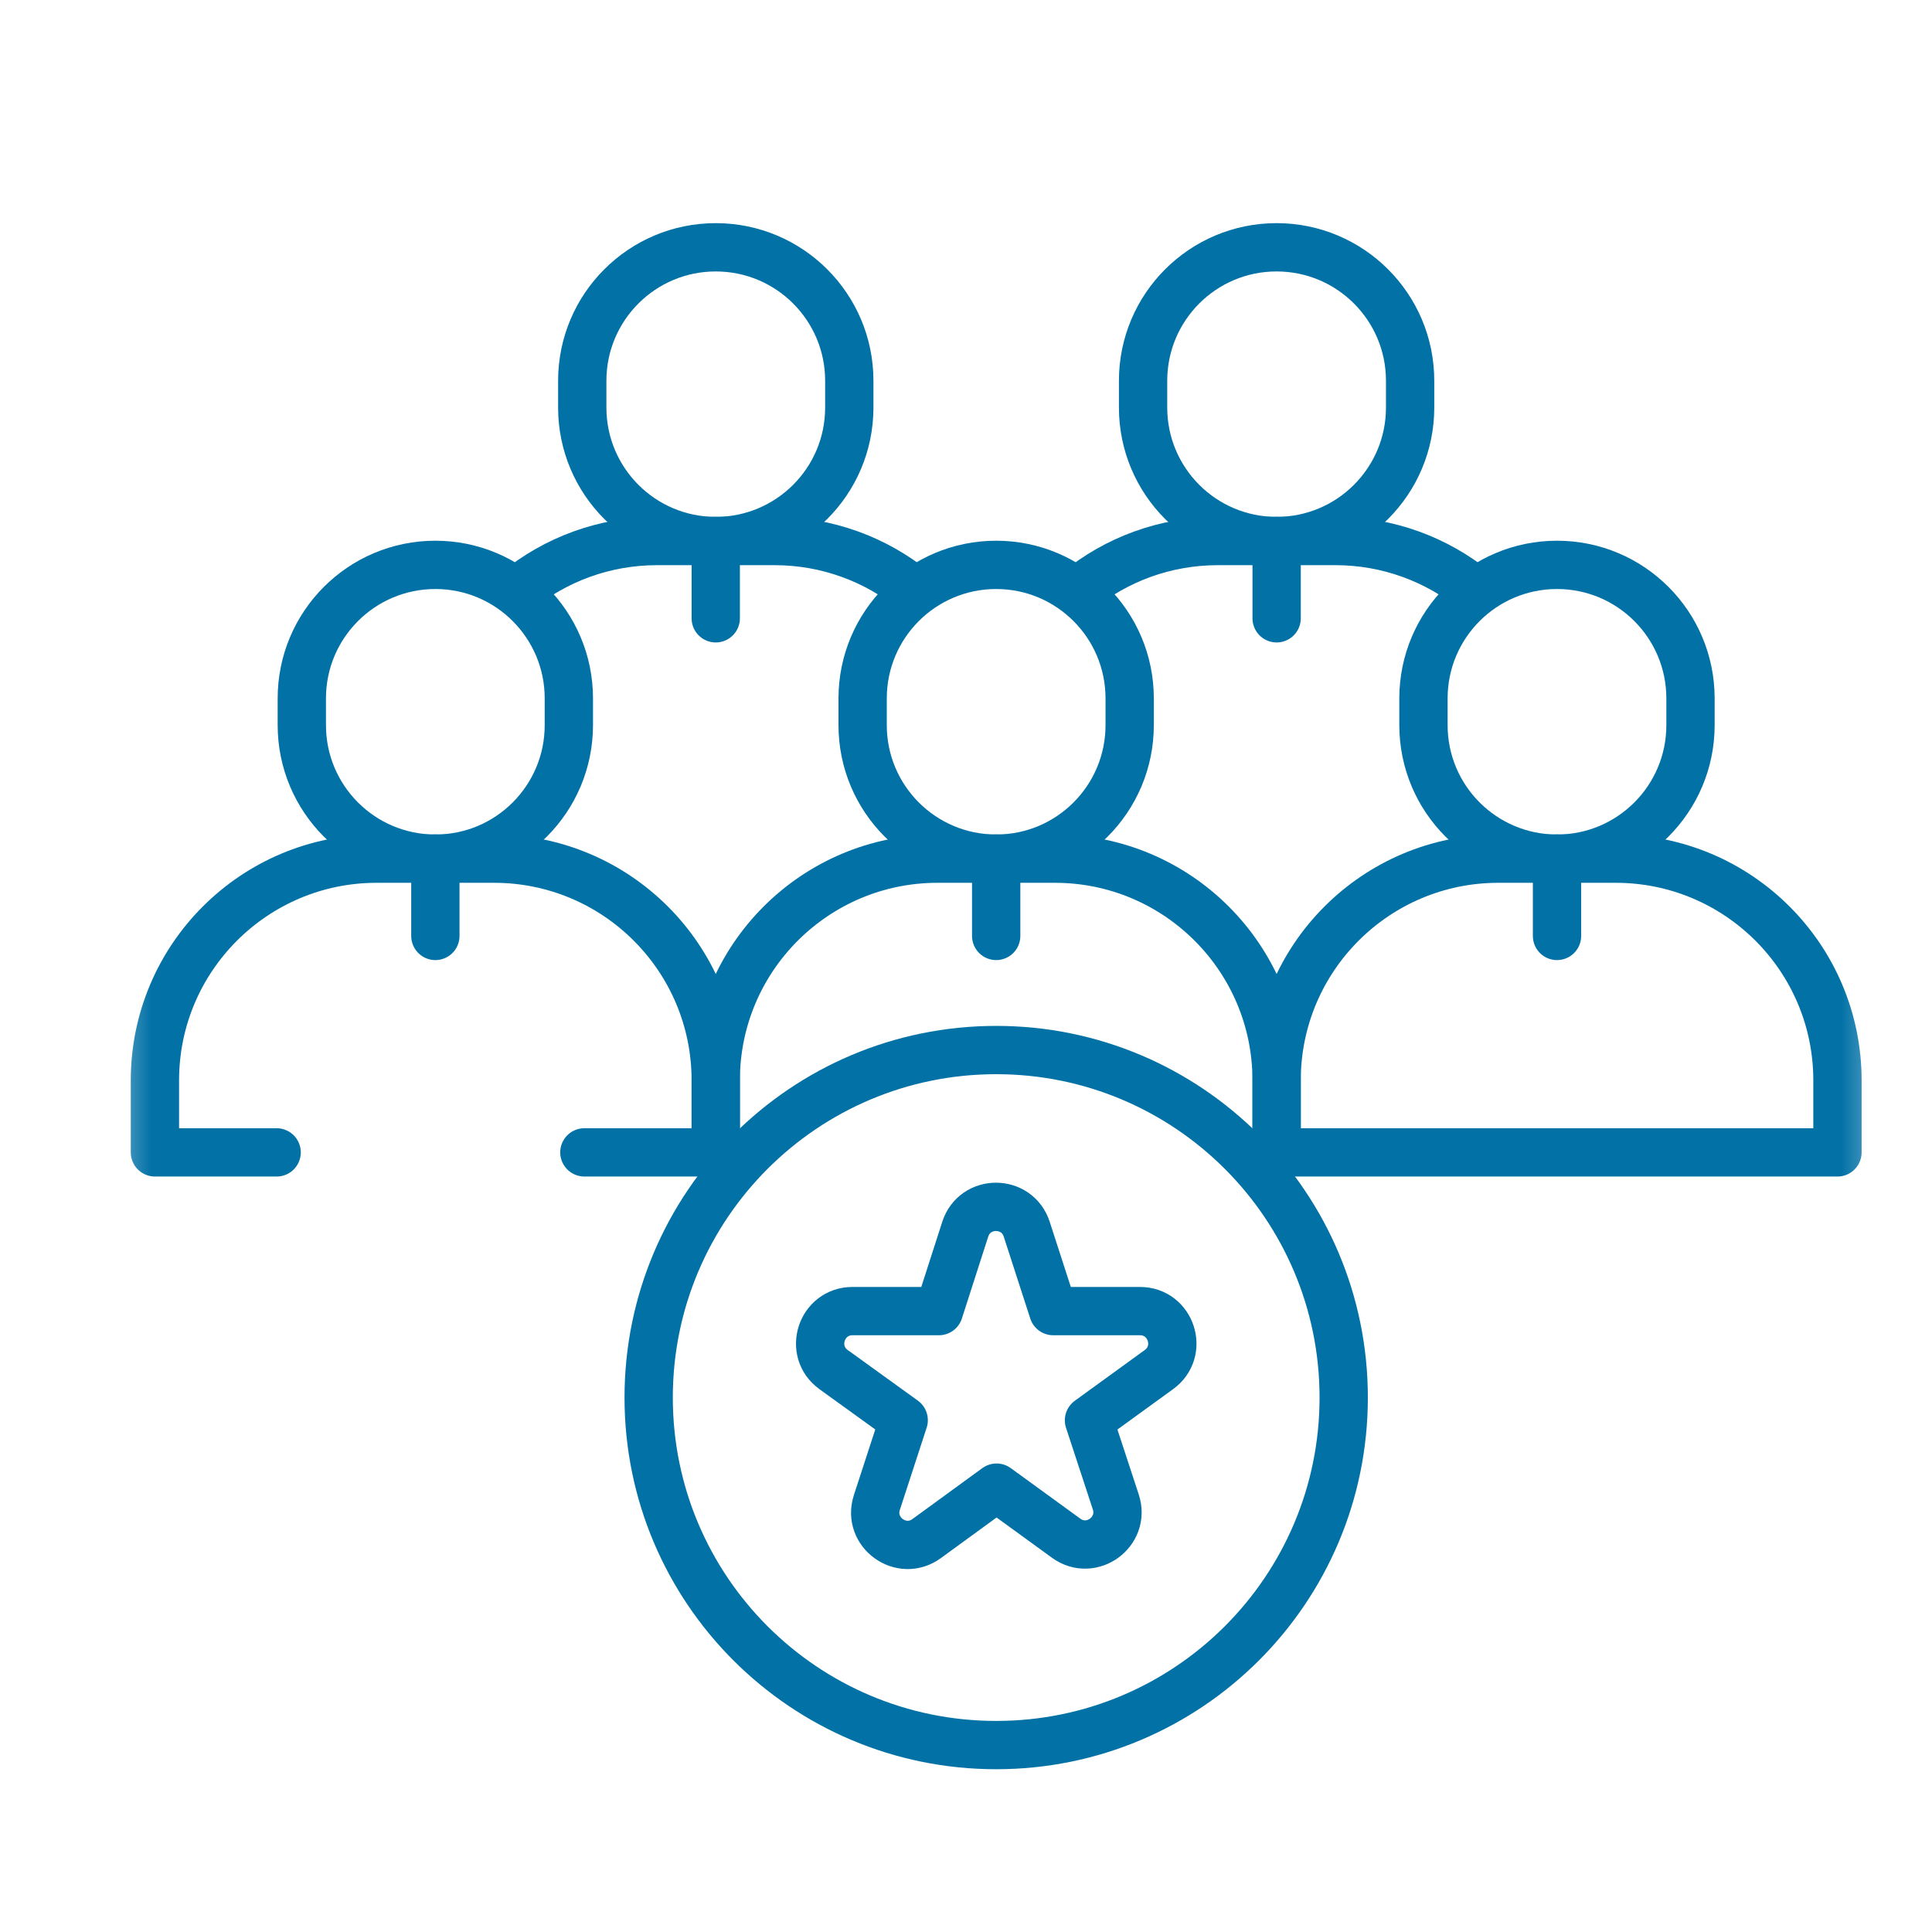
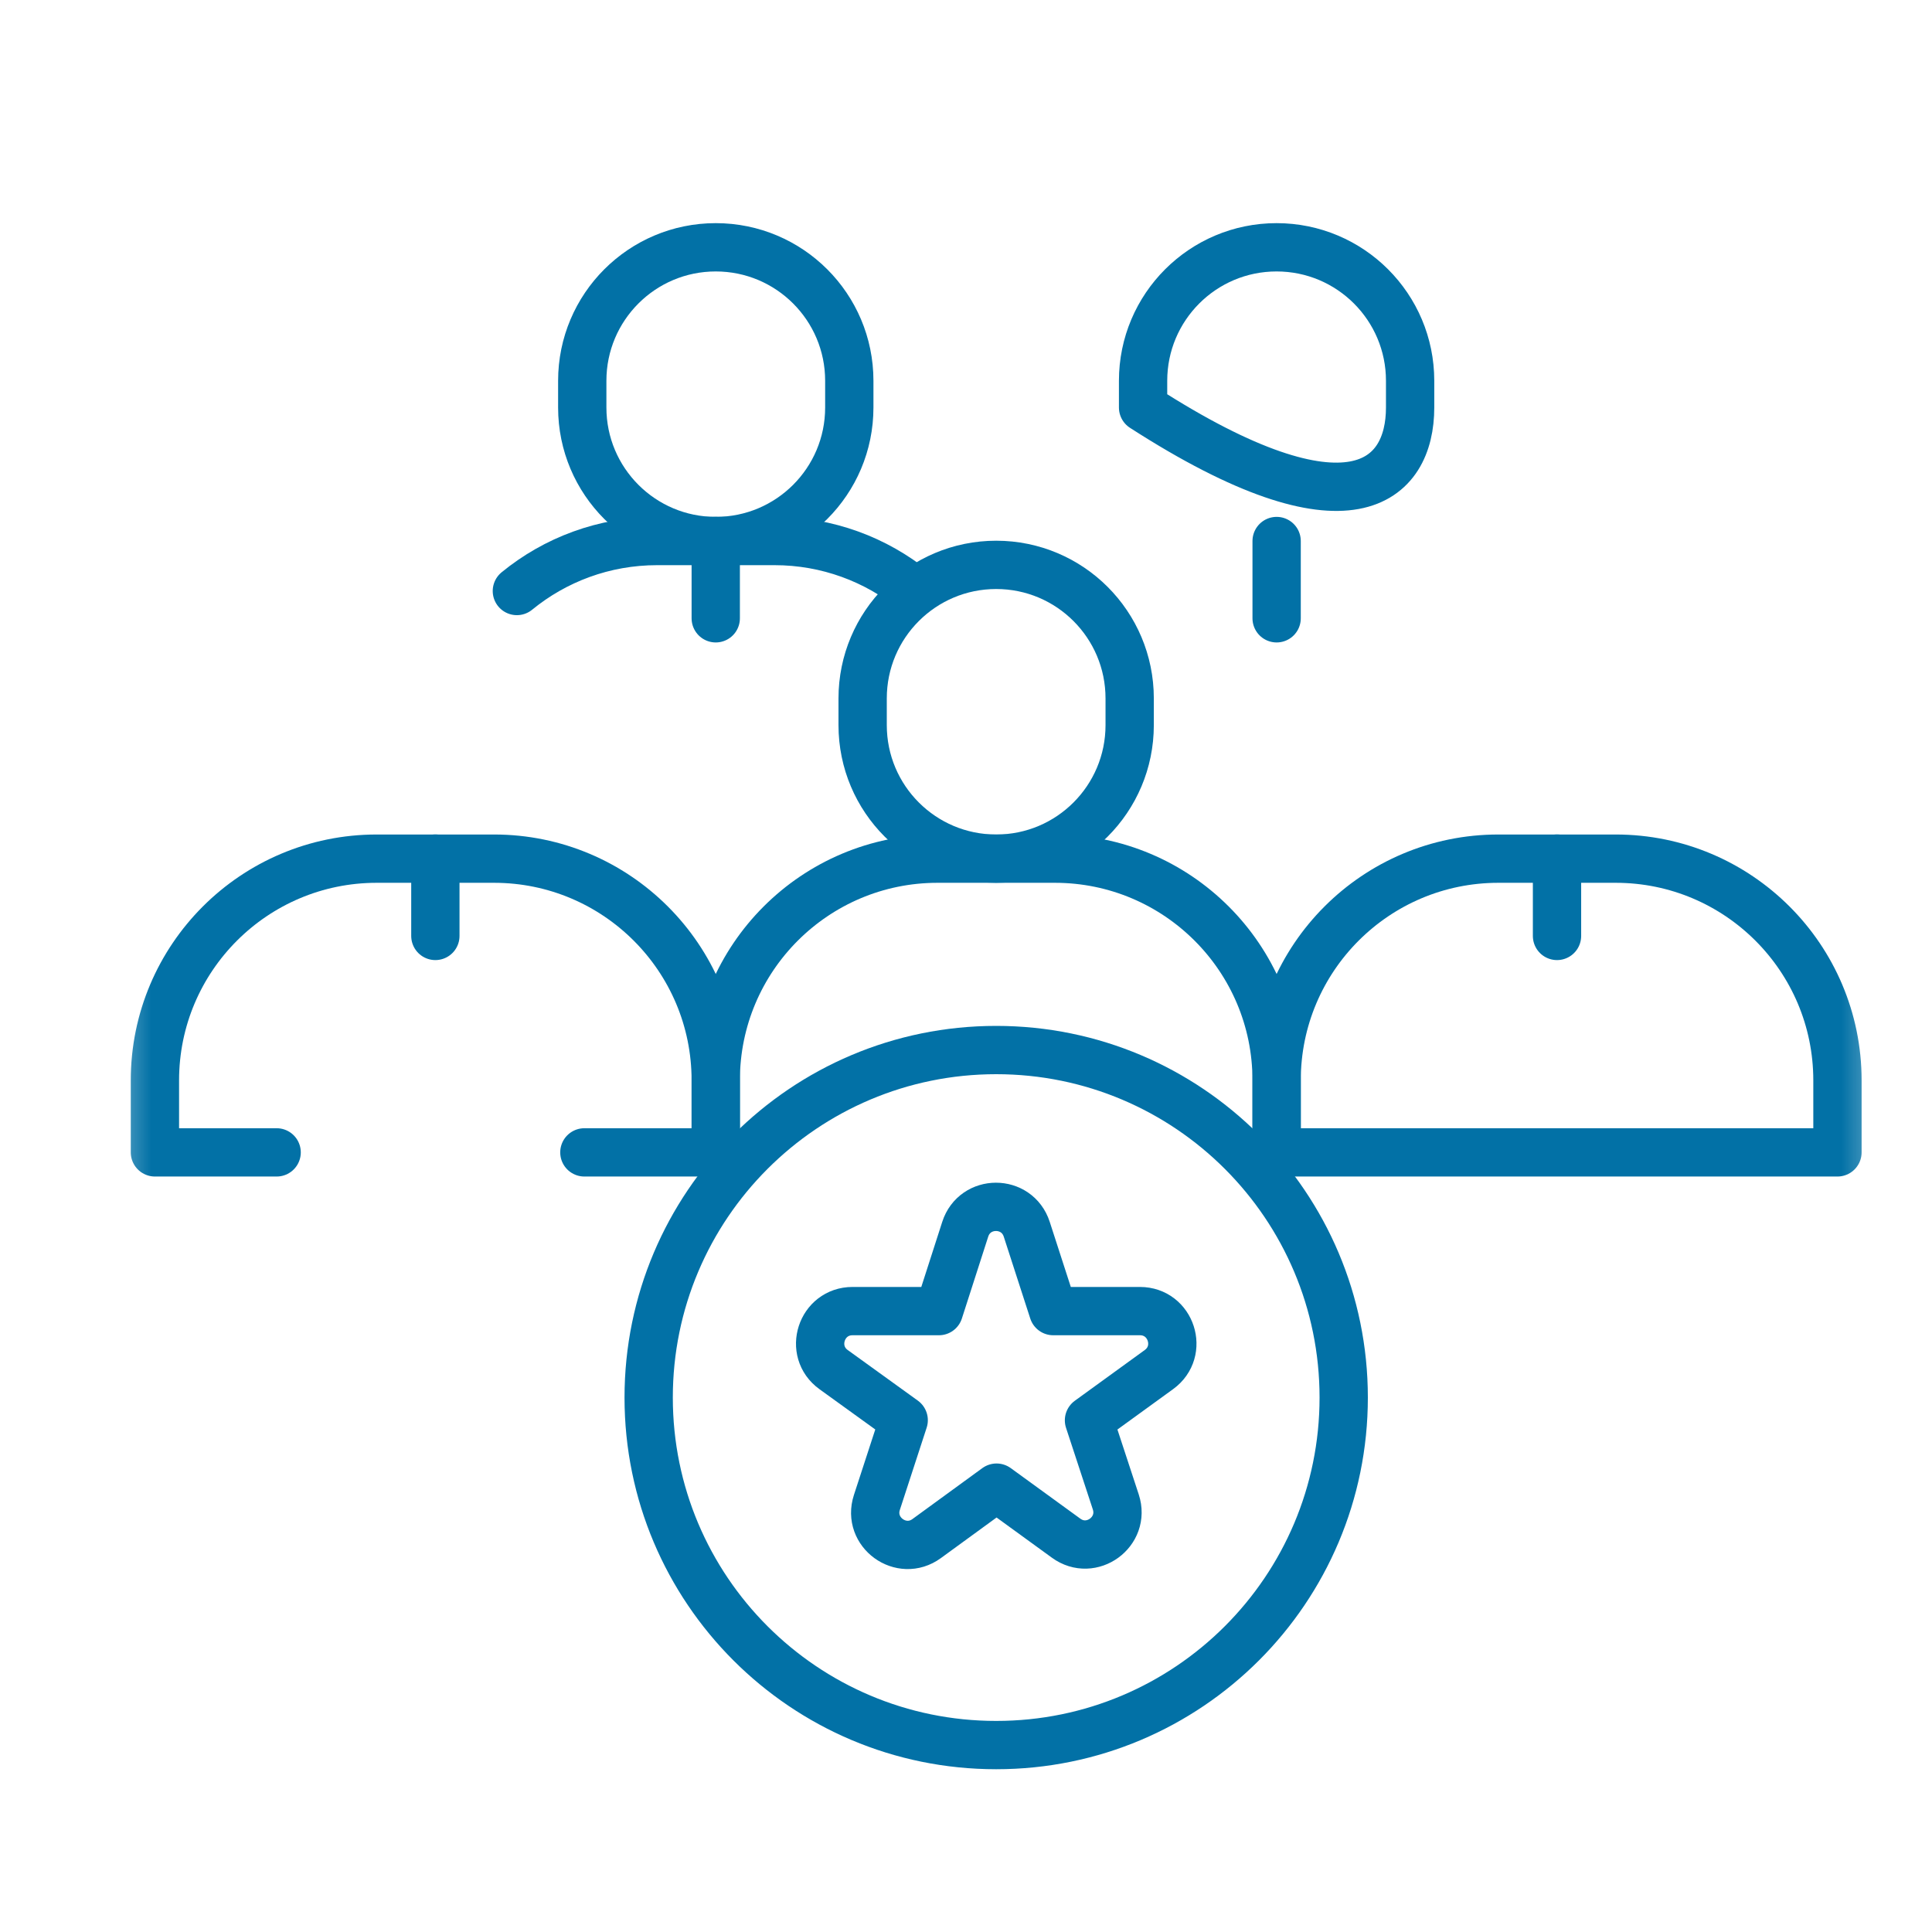
<svg xmlns="http://www.w3.org/2000/svg" width="32" height="32" viewBox="0 0 32 32" fill="none">
  <mask id="mask0_225_332" style="mask-type:luminance" maskUnits="userSpaceOnUse" x="1" y="1" width="31" height="31">
    <path d="M2 2H31V31H2V2Z" fill="white" stroke="white" stroke-width="0.8" />
  </mask>
  <g mask="url(#mask0_225_332)">
    <path d="M15.14 9.78C14.509 9.268 13.704 8.961 12.828 8.961H10.884C10.003 8.961 9.194 9.271 8.561 9.789" stroke="#0271A6" stroke-width="0.8" stroke-miterlimit="10" stroke-linecap="round" stroke-linejoin="round" />
    <path d="M11.855 4.096C10.634 4.096 9.644 5.086 9.644 6.307V6.75C9.644 7.971 10.634 8.961 11.855 8.961C13.077 8.961 14.067 7.971 14.067 6.75V6.307C14.067 5.086 13.077 4.096 11.855 4.096Z" stroke="#0271A6" stroke-width="0.8" stroke-miterlimit="10" stroke-linecap="round" stroke-linejoin="round" />
    <path d="M11.855 8.961V10.241" stroke="#0271A6" stroke-width="0.8" stroke-miterlimit="10" stroke-linecap="round" stroke-linejoin="round" />
-     <path d="M24.424 9.776C23.794 9.267 22.991 8.961 22.117 8.961H20.173C19.293 8.961 18.486 9.27 17.854 9.786" stroke="#0271A6" stroke-width="0.8" stroke-miterlimit="10" stroke-linecap="round" stroke-linejoin="round" />
-     <path d="M21.144 4.096C19.923 4.096 18.933 5.086 18.933 6.307V6.75C18.933 7.971 19.923 8.961 21.144 8.961C22.366 8.961 23.356 7.971 23.356 6.75V6.307C23.356 5.086 22.366 4.096 21.144 4.096Z" stroke="#0271A6" stroke-width="0.8" stroke-miterlimit="10" stroke-linecap="round" stroke-linejoin="round" />
+     <path d="M21.144 4.096C19.923 4.096 18.933 5.086 18.933 6.307V6.75C22.366 8.961 23.356 7.971 23.356 6.75V6.307C23.356 5.086 22.366 4.096 21.144 4.096Z" stroke="#0271A6" stroke-width="0.8" stroke-miterlimit="10" stroke-linecap="round" stroke-linejoin="round" />
    <path d="M21.145 8.961V10.241" stroke="#0271A6" stroke-width="0.8" stroke-miterlimit="10" stroke-linecap="round" stroke-linejoin="round" />
    <path d="M9.679 19.087H11.855V17.894C11.855 15.866 10.211 14.222 8.183 14.222H6.239C4.211 14.222 2.566 15.866 2.566 17.894V19.087H4.582" stroke="#0271A6" stroke-width="0.8" stroke-miterlimit="10" stroke-linecap="round" stroke-linejoin="round" />
-     <path d="M7.211 9.356C5.989 9.356 4.999 10.346 4.999 11.568V12.01C4.999 13.232 5.989 14.222 7.211 14.222C8.432 14.222 9.422 13.232 9.422 12.01V11.568C9.422 10.346 8.432 9.356 7.211 9.356Z" stroke="#0271A6" stroke-width="0.8" stroke-miterlimit="10" stroke-linecap="round" stroke-linejoin="round" />
    <path d="M7.211 14.221V15.502" stroke="#0271A6" stroke-width="0.8" stroke-miterlimit="10" stroke-linecap="round" stroke-linejoin="round" />
    <path d="M21.145 19.087V17.894C21.145 15.866 19.5 14.222 17.472 14.222H15.528C13.5 14.222 11.855 15.866 11.855 17.894V19.087" stroke="#0271A6" stroke-width="0.8" stroke-miterlimit="10" stroke-linecap="round" stroke-linejoin="round" />
    <path d="M16.5 9.356C15.278 9.356 14.288 10.346 14.288 11.568V12.01C14.288 13.232 15.278 14.222 16.5 14.222C17.721 14.222 18.711 13.232 18.711 12.01V11.568C18.711 10.346 17.721 9.356 16.5 9.356Z" stroke="#0271A6" stroke-width="0.8" stroke-miterlimit="10" stroke-linecap="round" stroke-linejoin="round" />
-     <path d="M16.5 14.221V15.502" stroke="#0271A6" stroke-width="0.8" stroke-miterlimit="10" stroke-linecap="round" stroke-linejoin="round" />
    <path d="M26.761 14.222H24.817C22.789 14.222 21.145 15.866 21.145 17.894V19.087H30.434V17.894C30.434 15.866 28.789 14.222 26.761 14.222Z" stroke="#0271A6" stroke-width="0.8" stroke-miterlimit="10" stroke-linecap="round" stroke-linejoin="round" />
-     <path d="M25.789 9.356C24.567 9.356 23.577 10.346 23.577 11.568V12.01C23.577 13.232 24.567 14.222 25.789 14.222C27.01 14.222 28 13.232 28 12.01V11.568C28 10.346 27.01 9.356 25.789 9.356Z" stroke="#0271A6" stroke-width="0.8" stroke-miterlimit="10" stroke-linecap="round" stroke-linejoin="round" />
    <path d="M25.789 14.221V15.502" stroke="#0271A6" stroke-width="0.8" stroke-miterlimit="10" stroke-linecap="round" stroke-linejoin="round" />
    <path d="M10.744 23.148C10.744 19.969 13.321 17.392 16.5 17.392C19.679 17.392 22.256 19.969 22.256 23.148C22.256 26.327 19.679 28.904 16.5 28.904C13.321 28.904 10.744 26.327 10.744 23.148Z" stroke="#0271A6" stroke-width="0.8" stroke-miterlimit="10" stroke-linecap="round" stroke-linejoin="round" />
    <path d="M15.551 21.716L15.987 20.361C16.146 19.866 16.845 19.865 17.006 20.36L17.445 21.716H18.881C19.4 21.716 19.616 22.38 19.195 22.685L18.037 23.525L18.481 24.877C18.643 25.371 18.078 25.783 17.658 25.477L16.506 24.64L15.348 25.484C14.929 25.789 14.363 25.379 14.524 24.885L14.968 23.523L13.807 22.685C13.386 22.381 13.601 21.716 14.121 21.716H15.551Z" stroke="#0271A6" stroke-width="0.8" stroke-miterlimit="10" stroke-linecap="round" stroke-linejoin="round" />
  </g>
</svg>